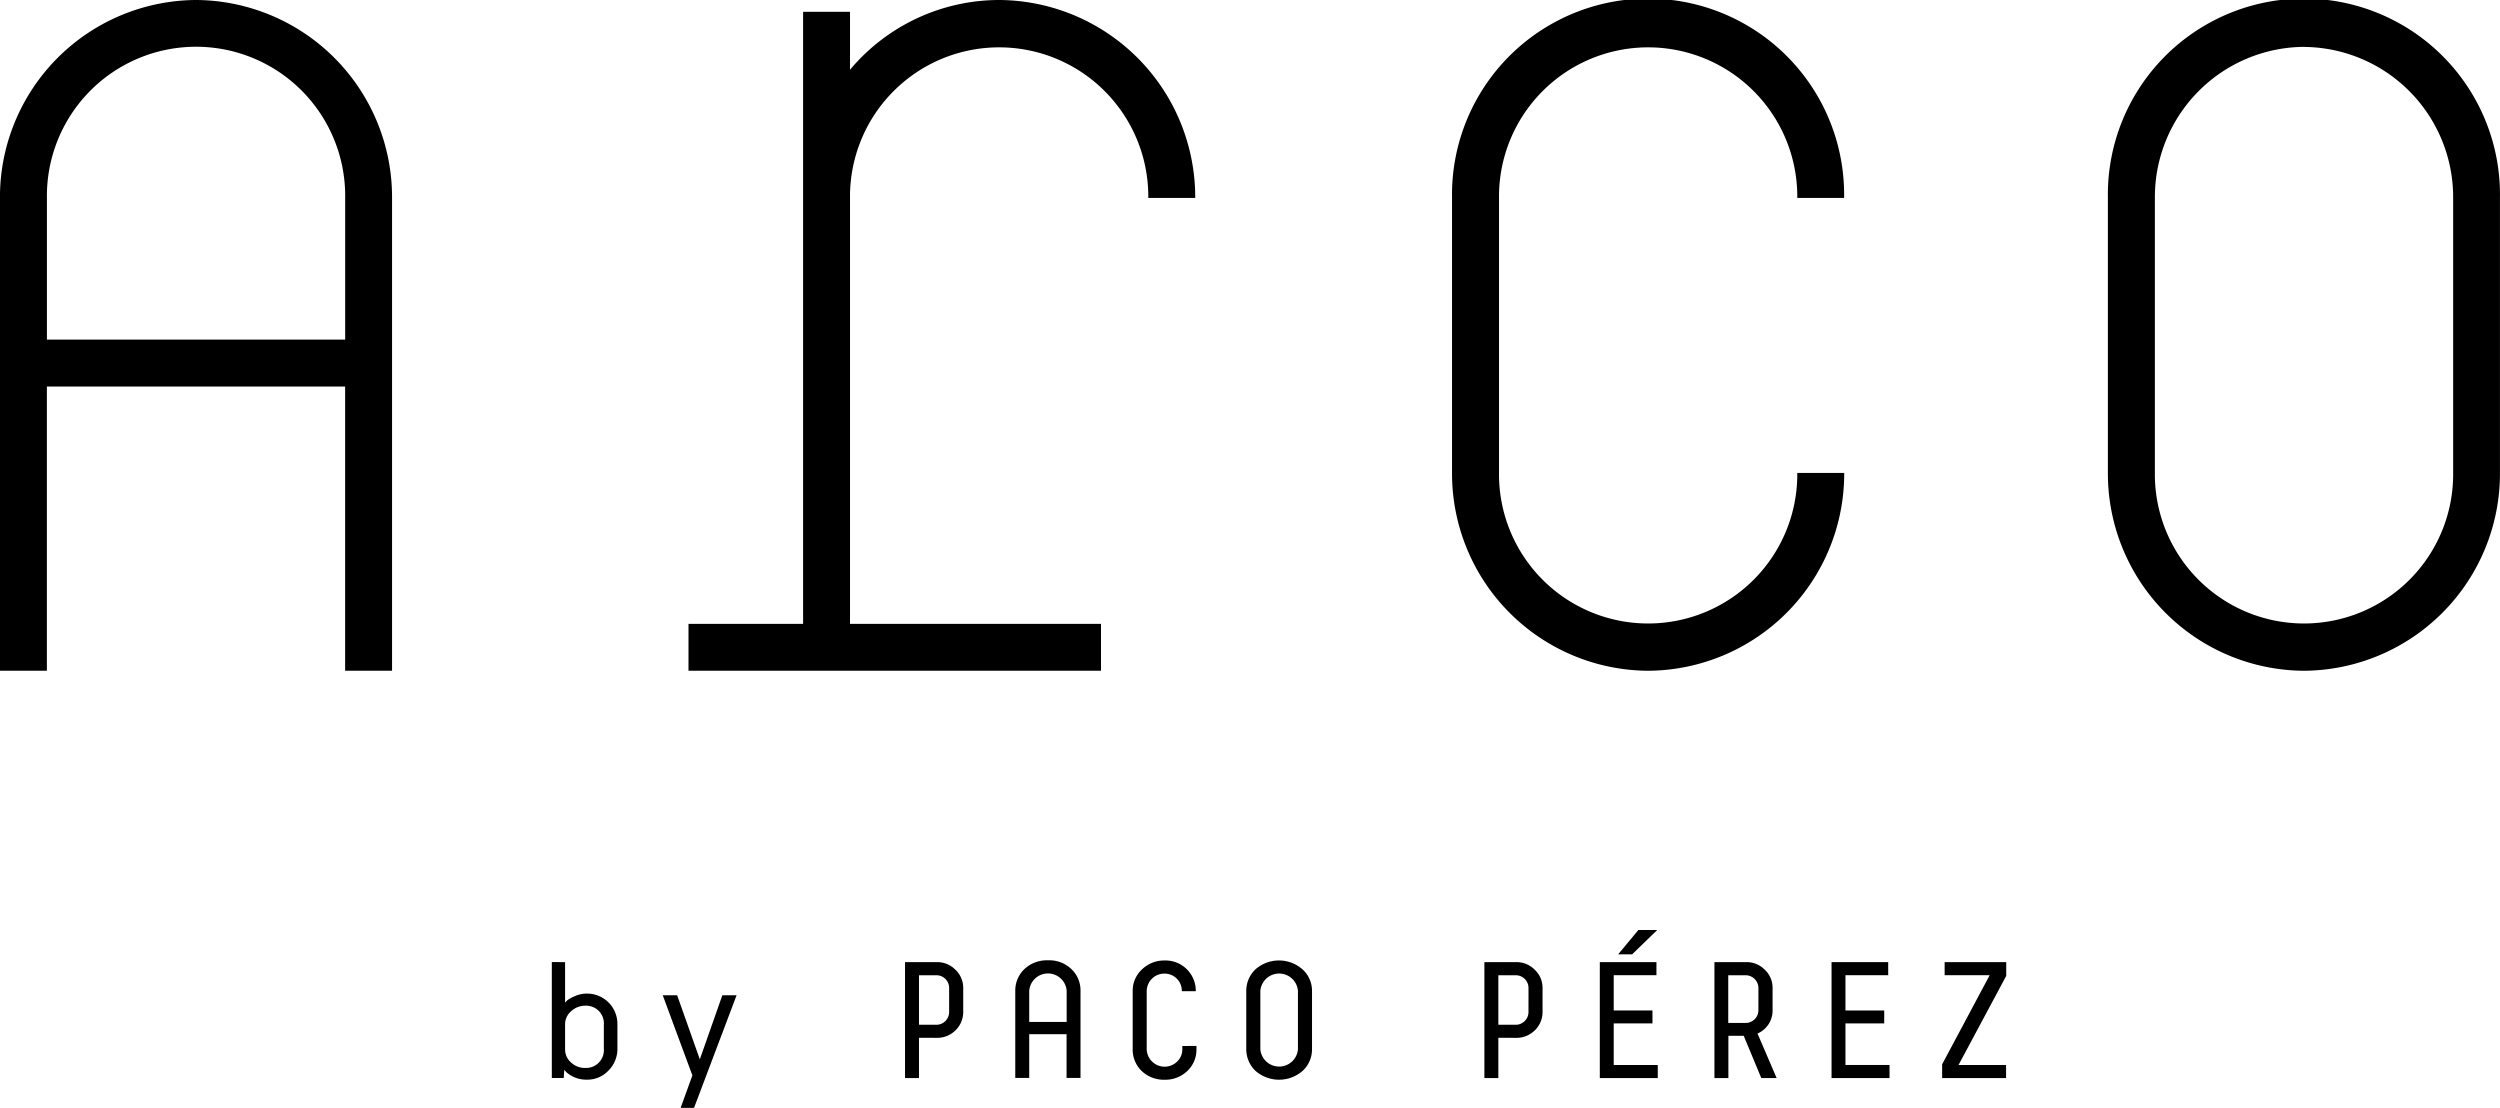
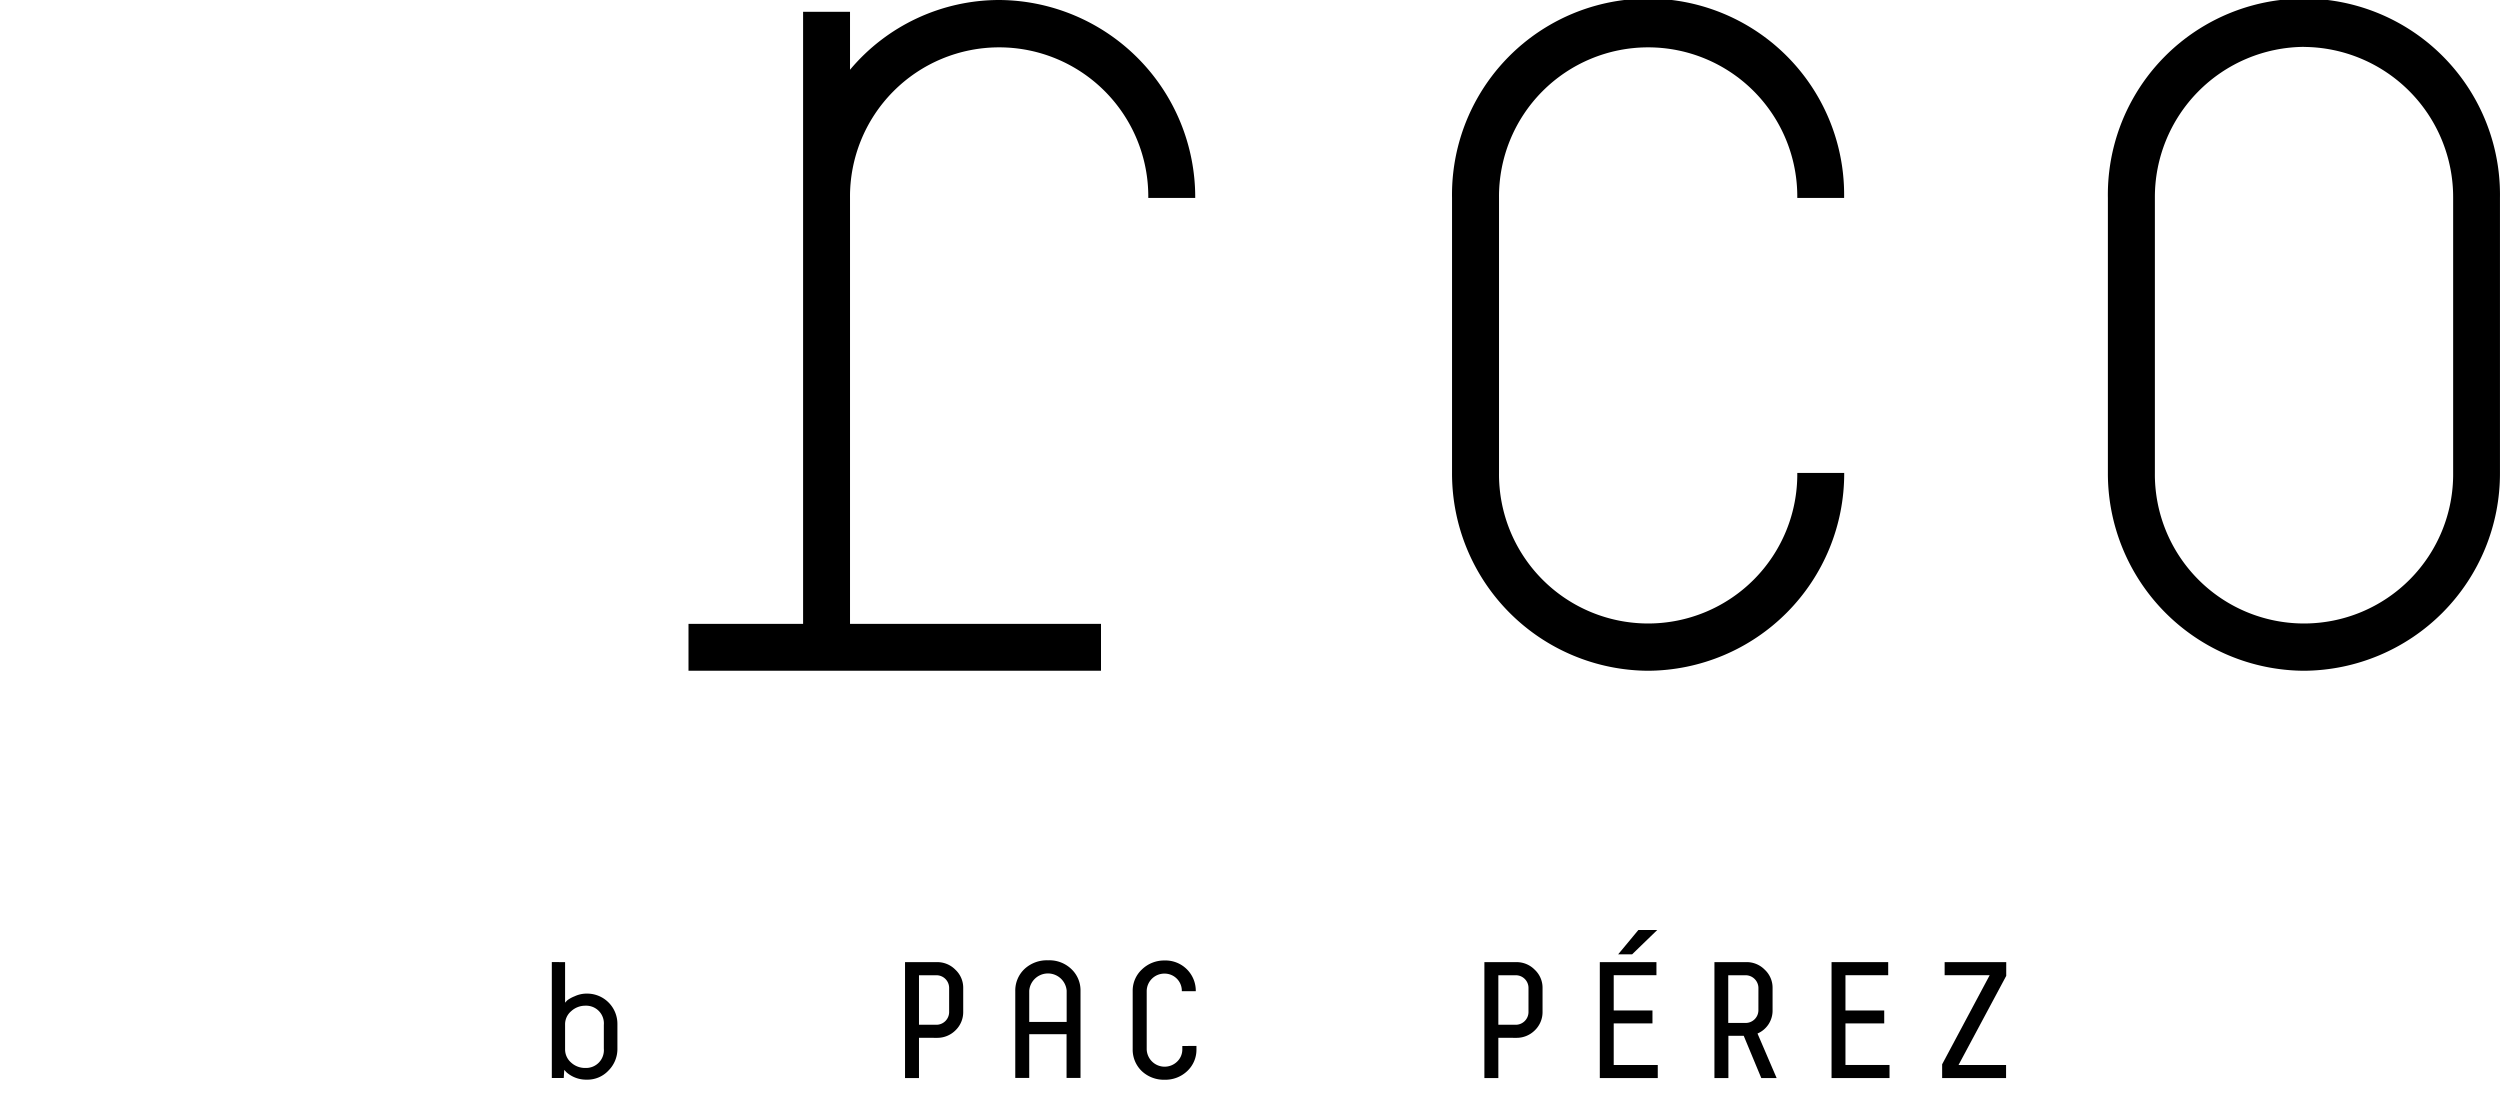
<svg xmlns="http://www.w3.org/2000/svg" width="179.176" height="79.402" viewBox="0 0 179.176 79.402">
  <g id="Group_4661" data-name="Group 4661" transform="translate(-600.603 -197.526)">
    <g id="Group_3324" data-name="Group 3324" transform="translate(640.153 264.18)">
      <g id="Group_3323" data-name="Group 3323" transform="translate(0 0)">
        <path id="Path_5280" data-name="Path 5280" d="M681.382,336.708v2.909a2.026,2.026,0,0,1,.166-.179,2.31,2.31,0,0,1,.522-.284,2.029,2.029,0,0,1,.89-.19,2.169,2.169,0,0,1,2.172,2.184V342.9a2.179,2.179,0,0,1-.641,1.579,2.061,2.061,0,0,1-1.567.652,2.135,2.135,0,0,1-1.436-.522l-.166-.178-.036.582h-.855v-8.309Zm2.777,4.5a1.269,1.269,0,0,0-1.317-1.377,1.489,1.489,0,0,0-1.021.391,1.233,1.233,0,0,0-.439.973v1.757a1.247,1.247,0,0,0,.427.95,1.477,1.477,0,0,0,1.033.391,1.278,1.278,0,0,0,1.317-1.389Z" transform="translate(-680.432 -334.406)" />
-         <path id="Path_5281" data-name="Path 5281" d="M697.508,341.5l1.626,4.594,1.614-4.594h1.021l-3.05,8.072h-.962l.843-2.327-2.125-5.746Z" transform="translate(-688.527 -336.824)" />
        <path id="Path_5282" data-name="Path 5282" d="M732.53,342.133v2.885h-1v-8.309H733.8a1.811,1.811,0,0,1,1.342.546,1.758,1.758,0,0,1,.558,1.306v1.71a1.812,1.812,0,0,1-.558,1.329,1.845,1.845,0,0,1-1.342.534Zm2.161-3.584a.91.91,0,0,0-.938-.9H732.53v3.548h1.223a.915.915,0,0,0,.938-.889Z" transform="translate(-706.216 -334.406)" />
        <path id="Path_5283" data-name="Path 5283" d="M748.478,341.739v3.134h-1v-6.232a2.125,2.125,0,0,1,.641-1.555,2.348,2.348,0,0,1,1.709-.641,2.274,2.274,0,0,1,1.685.641,2.1,2.1,0,0,1,.641,1.544v6.243h-1v-3.134Zm2.683-.879v-2.243a1.346,1.346,0,0,0-2.683.012v2.231Z" transform="translate(-714.263 -334.273)" />
        <path id="Path_5284" data-name="Path 5284" d="M769.029,342.594v.238a2.09,2.09,0,0,1-.652,1.555,2.268,2.268,0,0,1-1.627.629,2.3,2.3,0,0,1-1.65-.629,2.131,2.131,0,0,1-.641-1.567v-4.167a2.075,2.075,0,0,1,.664-1.543,2.286,2.286,0,0,1,1.626-.641,2.17,2.17,0,0,1,2.232,2.2h-1a1.232,1.232,0,0,0-1.235-1.259,1.264,1.264,0,0,0-1.282,1.259v4.166a1.285,1.285,0,0,0,2.172.89,1.2,1.2,0,0,0,.38-.878v-.25Z" transform="translate(-722.829 -334.285)" />
-         <path id="Path_5285" data-name="Path 5285" d="M785.6,342.831a2.094,2.094,0,0,1-.653,1.531,2.565,2.565,0,0,1-3.419,0,2.158,2.158,0,0,1-.641-1.543v-4.167a2.13,2.13,0,0,1,.641-1.531,2.547,2.547,0,0,1,3.419.011,2.068,2.068,0,0,1,.653,1.52Zm-1.009-4.19a1.352,1.352,0,0,0-2.694,0v4.19a1.352,1.352,0,0,0,2.694.012Z" transform="translate(-731.117 -334.285)" />
        <path id="Path_5286" data-name="Path 5286" d="M816.34,342.133v2.885h-1v-8.309h2.268a1.813,1.813,0,0,1,1.342.546,1.762,1.762,0,0,1,.558,1.306v1.71a1.815,1.815,0,0,1-.558,1.329,1.847,1.847,0,0,1-1.342.534Zm2.161-3.584a.91.91,0,0,0-.938-.9H816.34v3.548h1.222a.915.915,0,0,0,.938-.889Z" transform="translate(-748.503 -334.406)" />
        <path id="Path_5287" data-name="Path 5287" d="M832.034,334.363h4.059v.938h-3.062v2.528h2.777v.926h-2.777v2.979h3.157v.938h-4.154Zm2.315-.558h-1l1.448-1.744h1.353Z" transform="translate(-756.925 -332.061)" />
        <path id="Path_5288" data-name="Path 5288" d="M853.068,345.017h-1.1l-1.258-3.027h-1.1v3.027h-1v-8.309h2.267a1.811,1.811,0,0,1,1.342.546,1.758,1.758,0,0,1,.558,1.306v1.579a1.785,1.785,0,0,1-1.08,1.686Zm-1.305-6.469a.923.923,0,0,0-.927-.9H849.6v3.419h1.234a.913.913,0,0,0,.927-.89Z" transform="translate(-765.286 -334.406)" />
        <path id="Path_5289" data-name="Path 5289" d="M865.558,336.708h4.06v.938h-3.063v2.528h2.778v.926h-2.778v2.979h3.158v.938h-4.155Z" transform="translate(-773.84 -334.406)" />
        <path id="Path_5290" data-name="Path 5290" d="M886.147,337.693l-3.418,6.386h3.407v.938h-4.582v-.986l3.407-6.385h-3.228v-.938h4.415Z" transform="translate(-781.91 -334.406)" />
      </g>
    </g>
    <g id="Group_3326" data-name="Group 3326" transform="translate(600.603 197.526)">
      <path id="Path_5291" data-name="Path 5291" d="M919.584,245.6a14.136,14.136,0,0,1-14.052-14.185V211.712a14.052,14.052,0,1,1,28.1,0v19.707A14.135,14.135,0,0,1,919.584,245.6Zm0-44.715A10.768,10.768,0,0,0,908.9,211.712v19.707a10.689,10.689,0,1,0,21.377,0V211.712A10.768,10.768,0,0,0,919.584,200.89Z" transform="translate(-754.459 -197.526)" />
      <path id="Path_5292" data-name="Path 5292" d="M722.465,197.526a13.965,13.965,0,0,0-10.689,5v-4.155h-3.363v43.869H700.2V245.6h29.564v-3.363H711.776V211.712a10.689,10.689,0,1,1,21.377,0h3.364A14.135,14.135,0,0,0,722.465,197.526Z" transform="translate(-650.855 -197.526)" />
-       <path id="Path_5293" data-name="Path 5293" d="M614.654,197.526A14.135,14.135,0,0,0,600.6,211.712V245.6h3.363V225.228h21.376V245.6h3.363V211.712A14.135,14.135,0,0,0,614.654,197.526Zm-10.688,24.339V211.712a10.689,10.689,0,1,1,21.376,0v10.153Z" transform="translate(-600.603 -197.526)" />
      <g id="Group_3325" data-name="Group 3325" transform="translate(104.068)">
        <path id="Path_5294" data-name="Path 5294" d="M824.708,245.6a14.135,14.135,0,0,1-14.052-14.185V211.712a14.052,14.052,0,1,1,28.1,0H835.4a10.689,10.689,0,1,0-21.377,0v19.707a10.689,10.689,0,1,0,21.377,0h3.363A14.135,14.135,0,0,1,824.708,245.6Z" transform="translate(-810.656 -197.526)" />
      </g>
    </g>
  </g>
</svg>